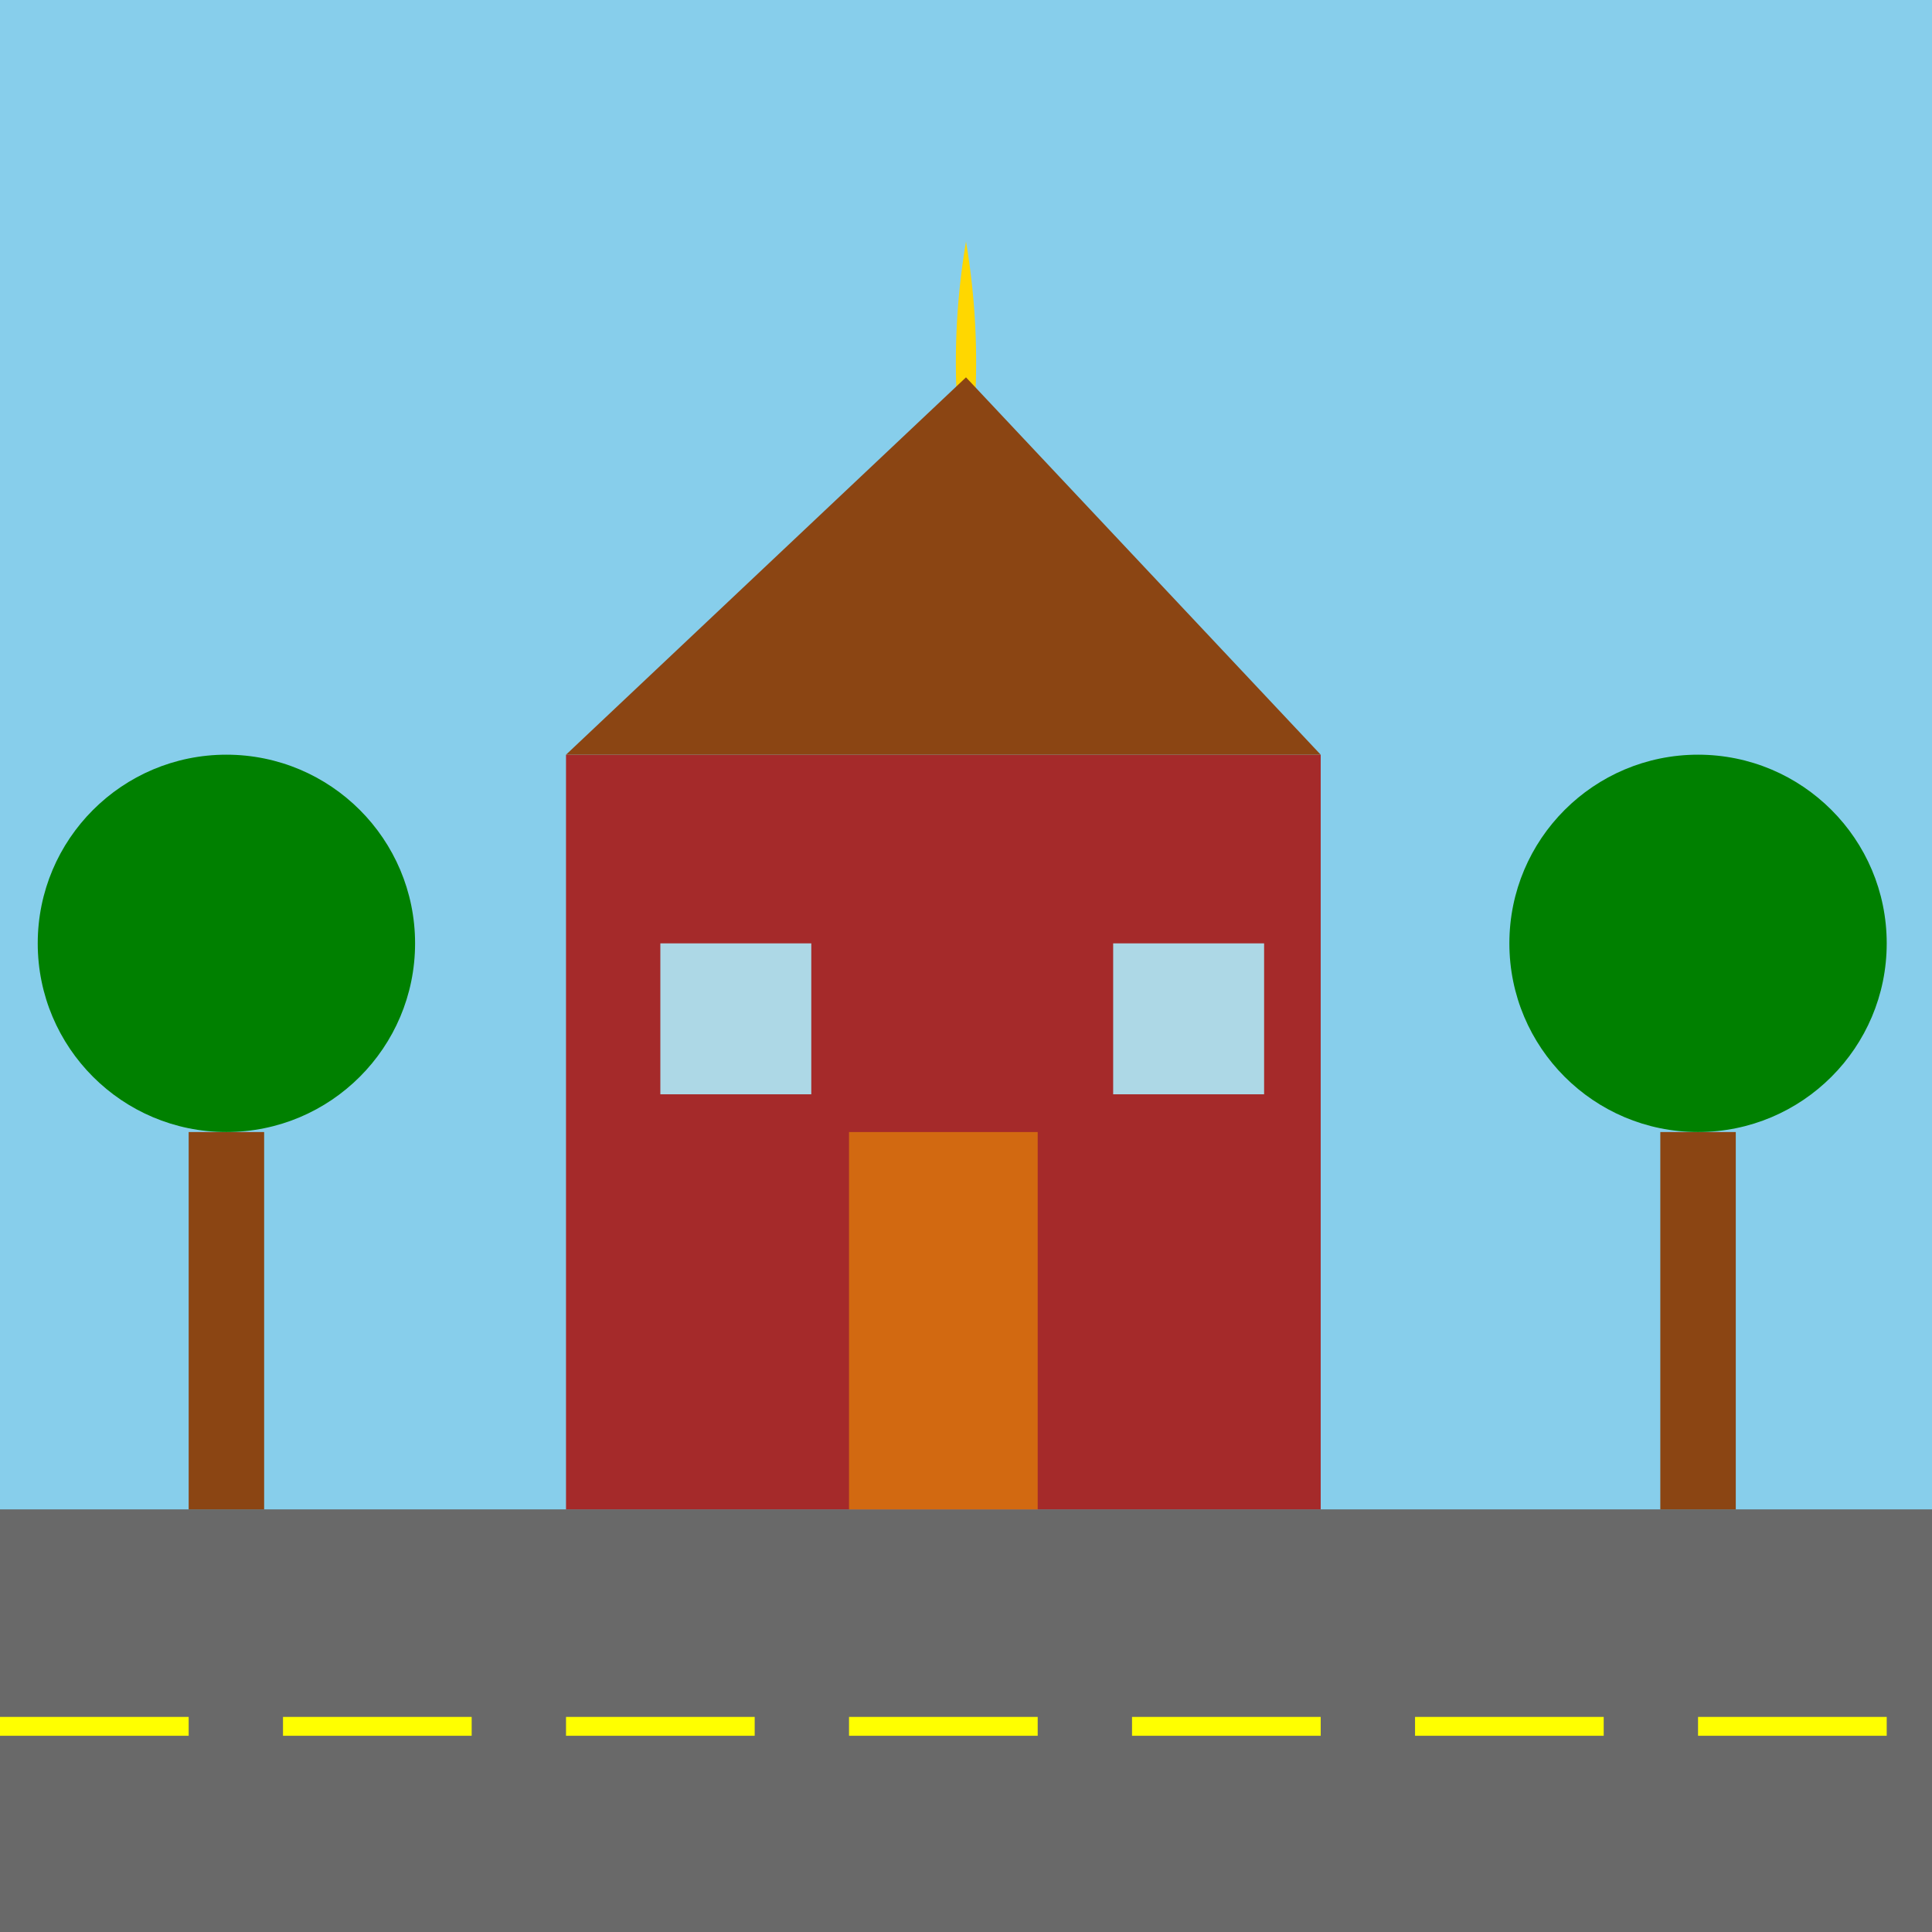
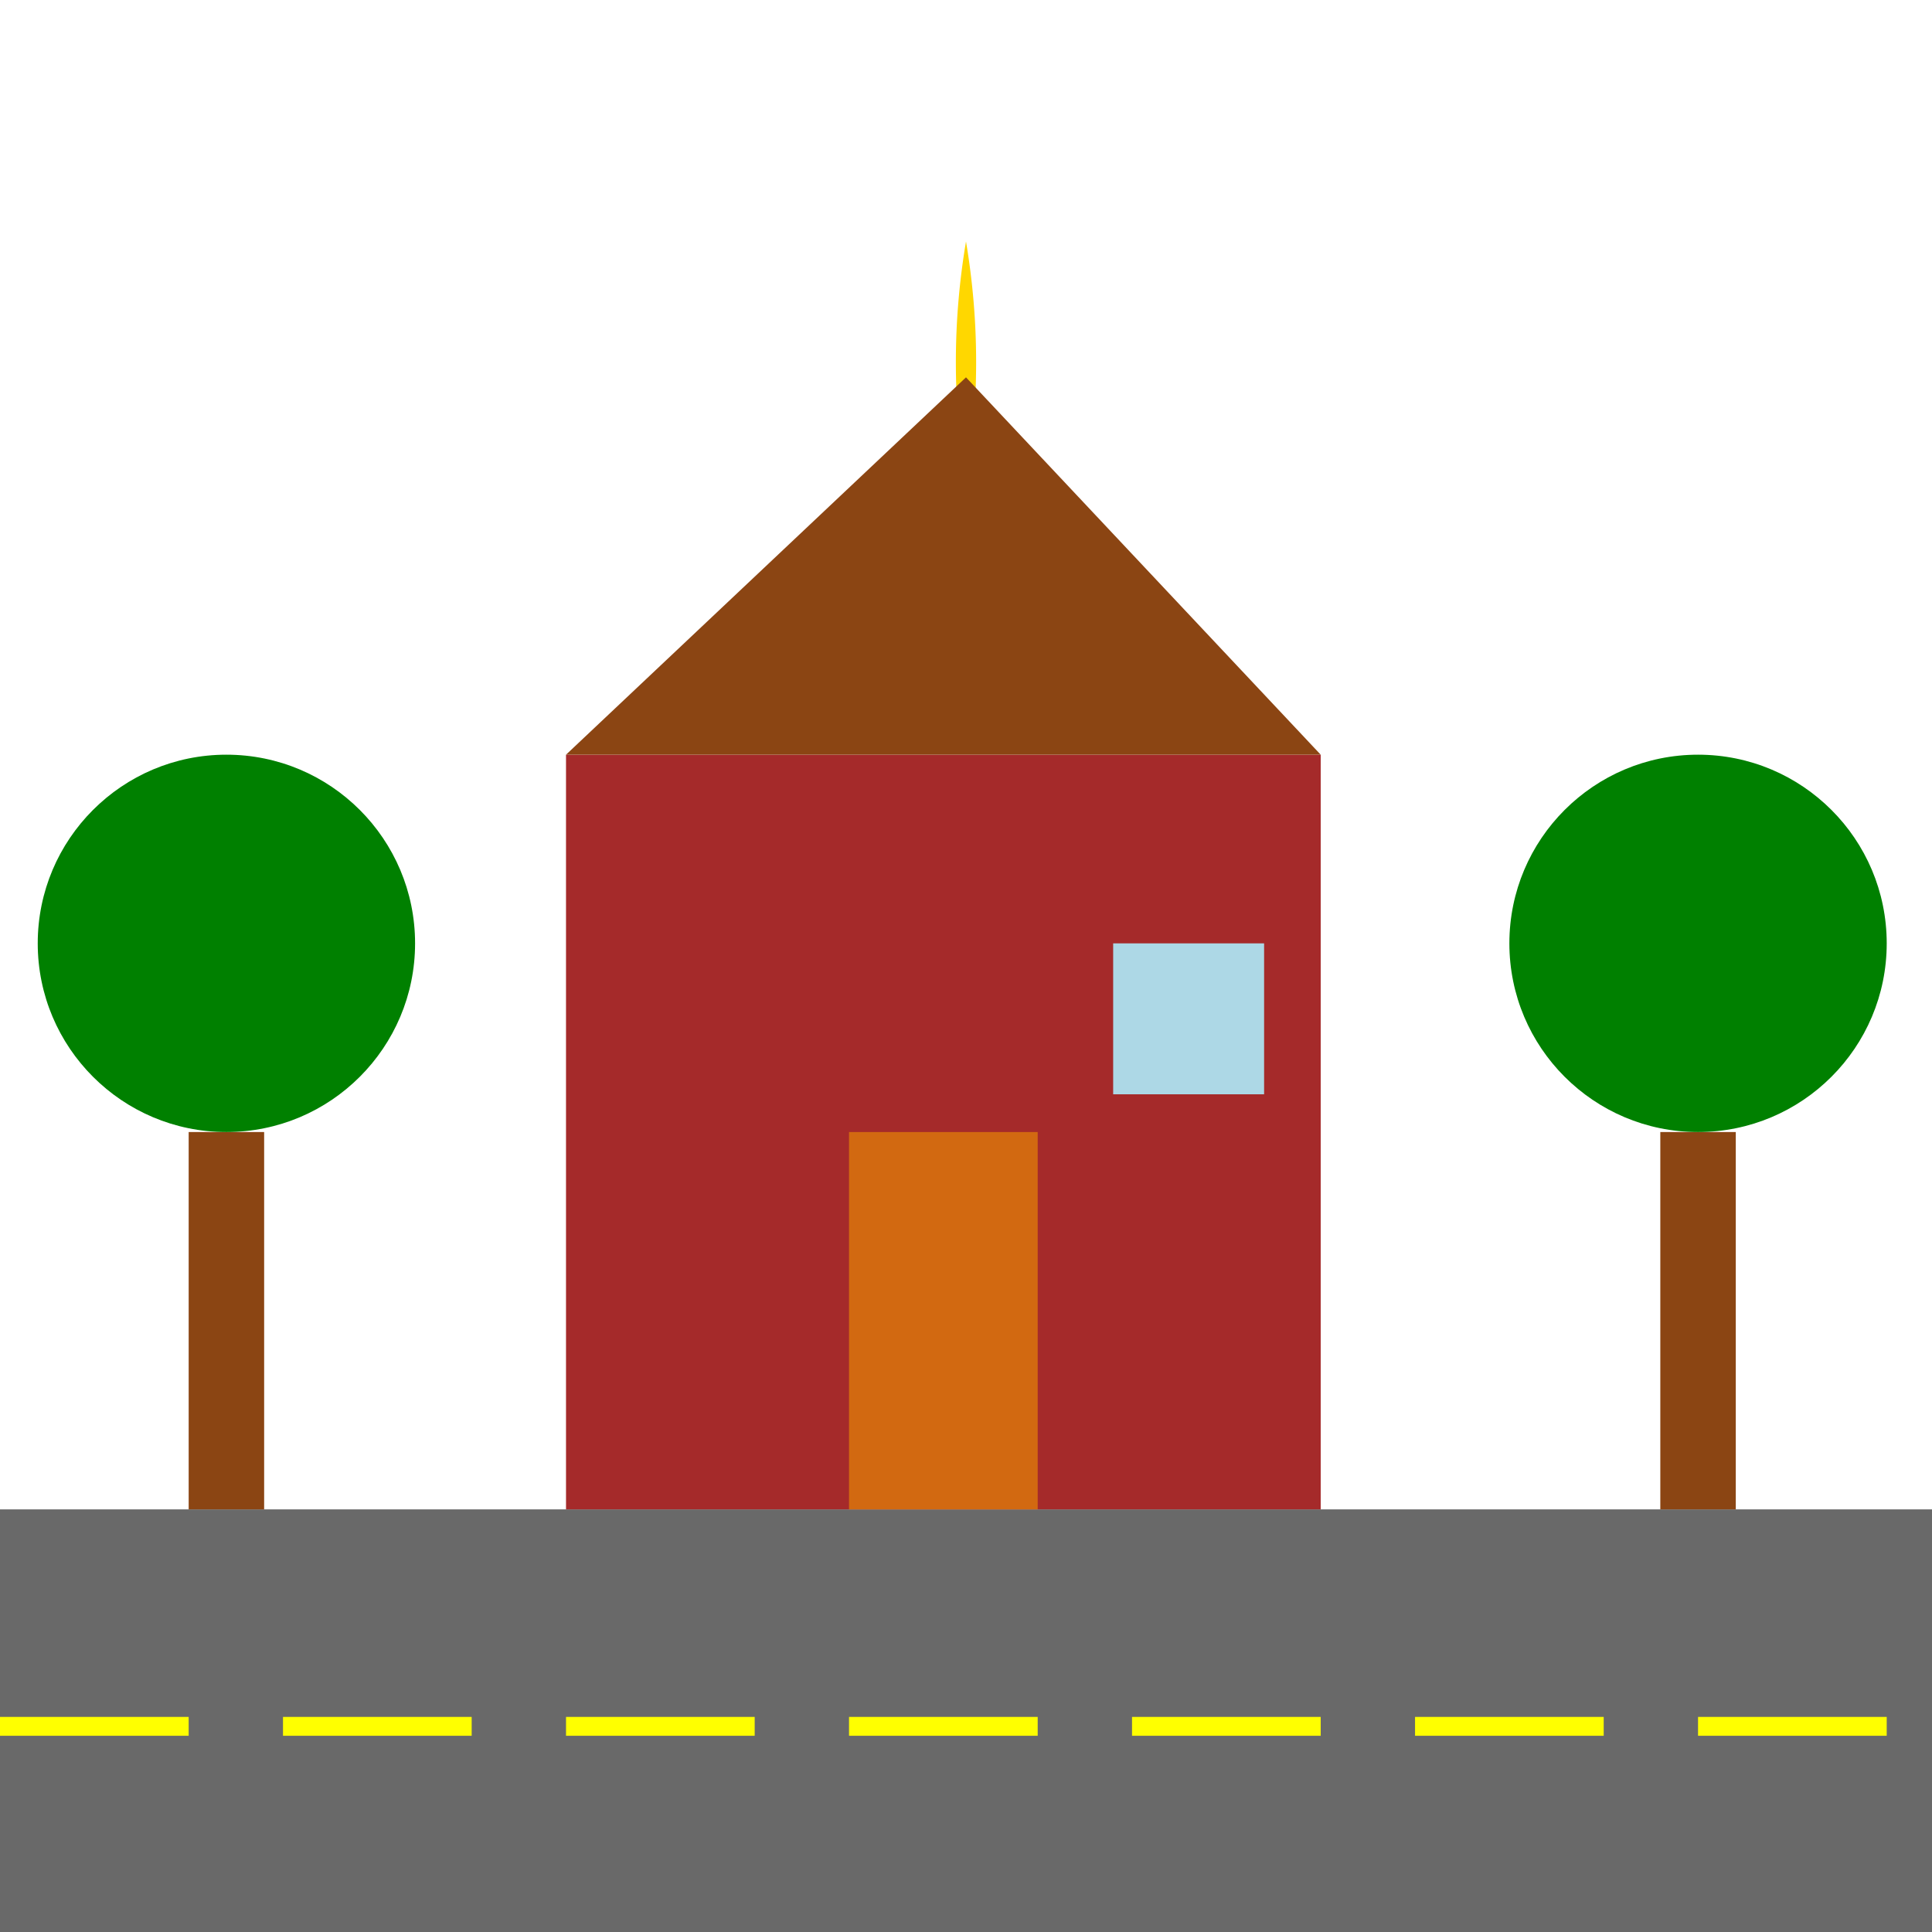
<svg xmlns="http://www.w3.org/2000/svg" xmlns:xlink="http://www.w3.org/1999/xlink" viewBox="0 0 512 512">
  <title>Monster House on a Normal Street</title>
  <desc>Ever wondered what Monster House looked like before it, well, became a monster? Probably not. But here it is anyway!</desc>
-   <rect id="background" class="background" width="512" height="512" fill="#87CEEB" />
  <path id="sun" class="sun" fill="#FFD700" d="M256,64 A192,192 0 0 1 256,128 A192,192 0 0 1 256,64 Z">
    <animate attributeName="opacity" from="0.2" to="1" dur="5s" repeatCount="indefinite" />
    <animateTransform attributeName="transform" type="rotate" from="0 256 256" to="360 256 256" dur="5s" repeatCount="indefinite" />
  </path>
  <rect id="road" class="road" x="0" y="400" width="512" height="112" fill="#696969" />
  <rect id="stripe1" class="stripe" x="0" y="455" width="50" height="5" fill="yellow" />
  <rect id="stripe2" class="stripe" x="75" y="455" width="50" height="5" fill="yellow" />
  <rect id="stripe3" class="stripe" x="150" y="455" width="50" height="5" fill="yellow" />
  <rect id="stripe4" class="stripe" x="225" y="455" width="50" height="5" fill="yellow" />
  <rect id="stripe5" class="stripe" x="300" y="455" width="50" height="5" fill="yellow" />
  <rect id="stripe6" class="stripe" x="375" y="455" width="50" height="5" fill="yellow" />
  <rect id="stripe7" class="stripe" x="450" y="455" width="50" height="5" fill="yellow" />
  <g id="house_group" class="house">
    <rect id="house_body" class="house_body" x="150" y="200" width="200" height="200" fill="#A52A2A" />
    <polygon id="house_roof" class="house_roof" points="150,200 256,100 350,200" fill="#8B4513" />
    <rect id="house_door" class="house_door" x="225" y="300" width="50" height="100" fill="#D26911" />
-     <rect id="window1" class="window" x="175" y="250" width="40" height="40" fill="#ADD8E6" />
    <rect id="window2" class="window" x="295" y="250" width="40" height="40" fill="#ADD8E6" />
  </g>
  <path id="ball" class="ball" fill="orange" d="M400,350 A20,20 0 0 1 400,350 A20,20 0 0 1 400,350 Z">
    <animateMotion dur="5s" repeatCount="indefinite" rotate="auto">
      <mpath xlink:href="#ballPath" />
    </animateMotion>
  </path>
-   <path id="ballPath" class="ballPath" fill="none" stroke="none" d="M400,350 C450,350 450,400 400,450 C350,450 350,400 400,350" />
  <g id="tree_group1" class="tree">
    <rect id="tree_trunk1" class="tree_trunk" x="50" y="300" width="20" height="100" fill="#8B4513" />
    <circle id="tree_top1" class="tree_top" cx="60" cy="250" r="50" fill="#008000" />
  </g>
  <g id="tree_group2" class="tree">
    <rect id="tree_trunk2" class="tree_trunk" x="440" y="300" width="20" height="100" fill="#8B4513" />
    <circle id="tree_top2" class="tree_top" cx="450" cy="250" r="50" fill="#008000" />
  </g>
</svg>